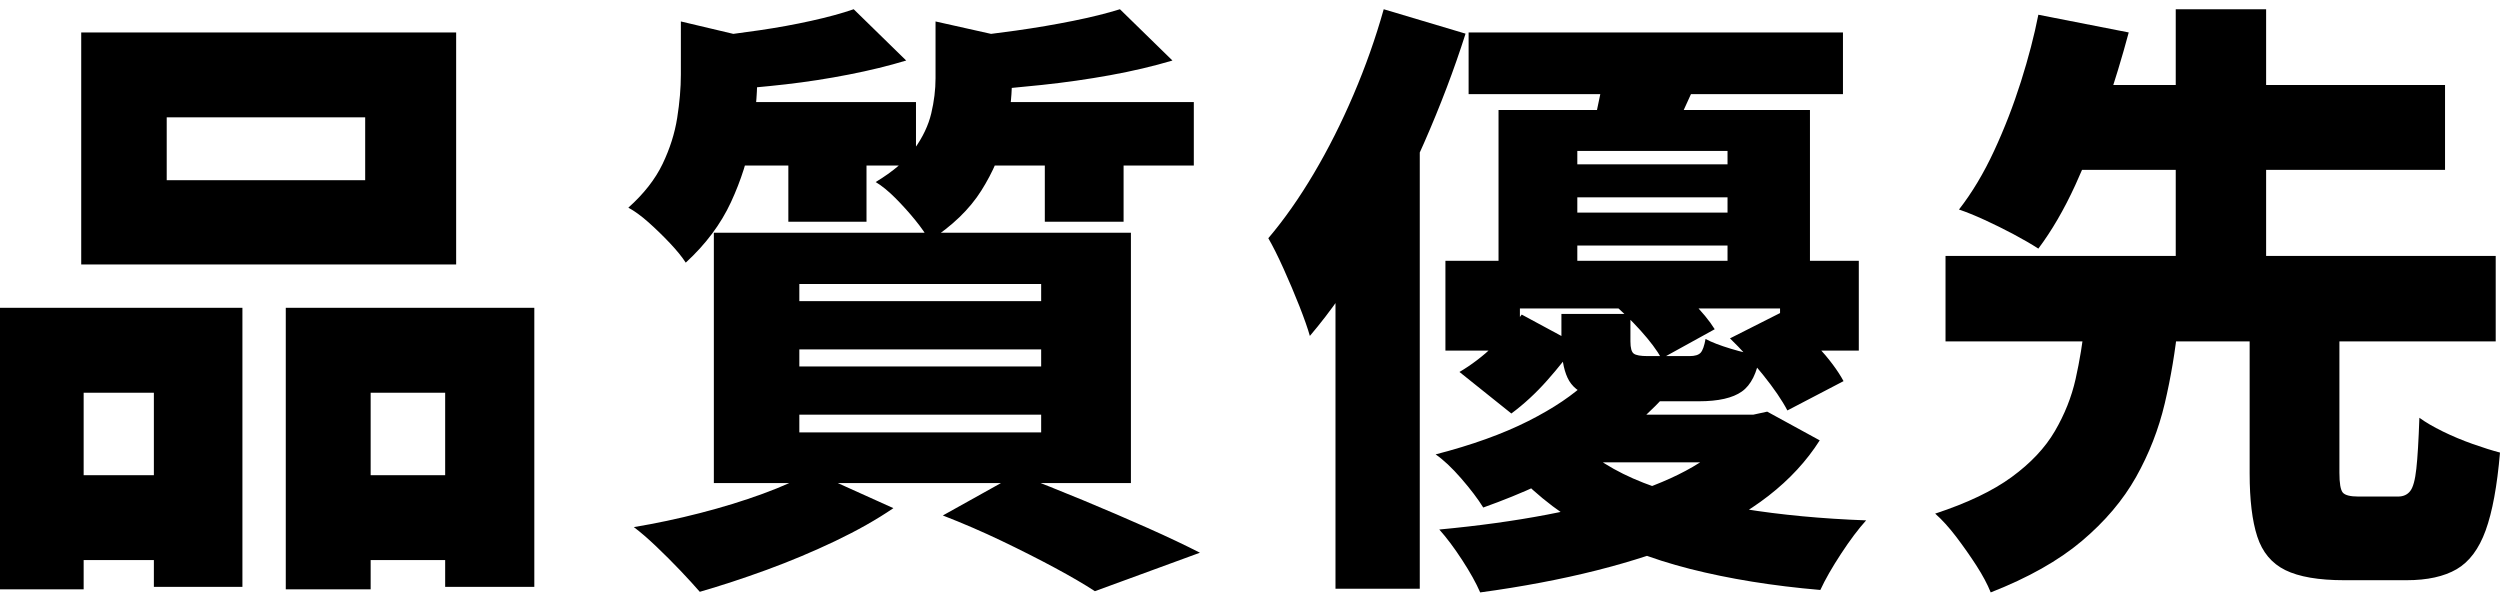
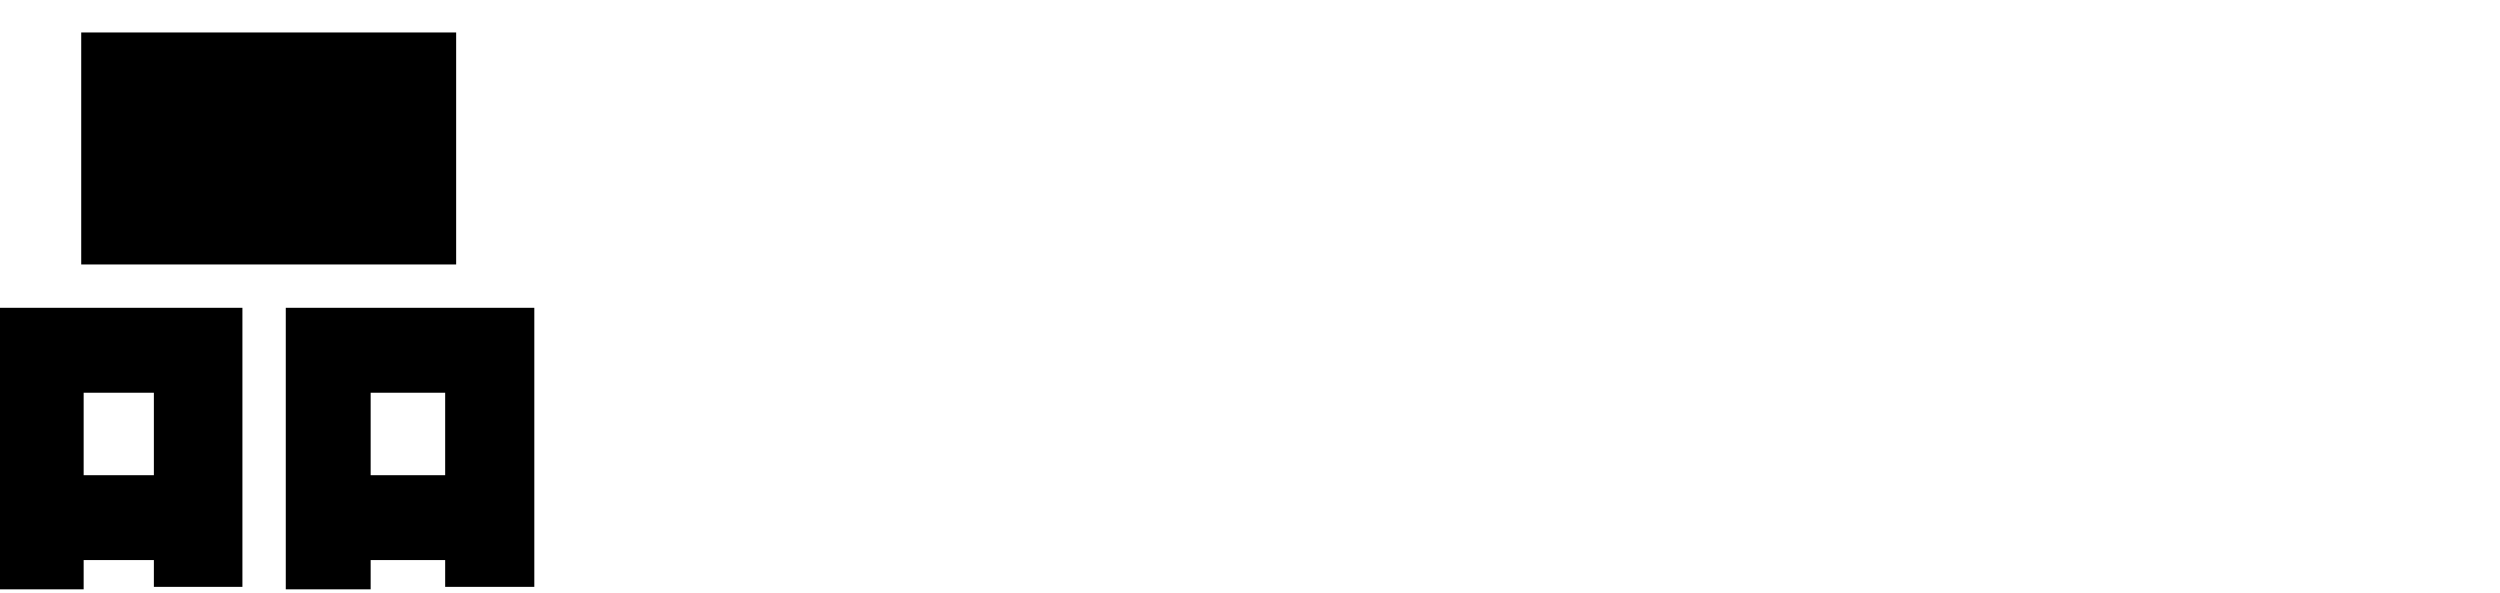
<svg xmlns="http://www.w3.org/2000/svg" version="1.1" id="レイヤー_1" x="0px" y="0px" width="194.075px" height="46px" viewBox="67.379 0 194.075 46" enable-background="new 67.379 0 194.075 46" xml:space="preserve">
  <g>
-     <path d="M67.379,23.897h18.819v21.664h-6.874V30.488h-5.451v15.264h-6.495V23.897z M70.224,36.888h11.993v6.589H70.224V36.888z    M73.684,2.52h29.106v18.013H73.684V2.52z M80.321,9.107v4.883h15.407V9.107H80.321z M89.564,23.897h19.294v21.664h-6.921V30.488   h-5.784v15.264h-6.589V23.897z M92.646,36.888h12.847v6.589H92.646V36.888z" />
-     <path d="M120.235,1.665l7.206,1.707c-0.032,0.443-0.458,0.743-1.28,0.9v1.849c0,1.296-0.142,2.79-0.427,4.479   c-0.284,1.691-0.822,3.39-1.611,5.096c-0.791,1.706-1.96,3.271-3.509,4.693c-0.284-0.442-0.695-0.948-1.232-1.517   c-0.538-0.569-1.091-1.106-1.659-1.612c-0.569-0.505-1.091-0.884-1.565-1.138c1.201-1.074,2.086-2.205,2.655-3.39   c0.569-1.185,0.948-2.378,1.137-3.579c0.19-1.201,0.285-2.323,0.285-3.367V1.665z M130.427,36.603l6.305,2.845   c-1.296,0.885-2.805,1.738-4.527,2.56c-1.723,0.821-3.493,1.563-5.31,2.229c-1.817,0.663-3.548,1.231-5.191,1.705   c-0.411-0.474-0.917-1.027-1.517-1.659c-0.601-0.631-1.225-1.255-1.873-1.872c-0.648-0.616-1.225-1.114-1.73-1.492   c1.707-0.284,3.421-0.647,5.144-1.091c1.722-0.442,3.342-0.94,4.858-1.494C128.104,37.78,129.384,37.203,130.427,36.603z    M133.651,0.717l4.076,3.982c-1.359,0.411-2.844,0.775-4.456,1.089c-1.612,0.317-3.247,0.57-4.906,0.76   c-1.659,0.188-3.247,0.331-4.765,0.425c-0.094-0.568-0.284-1.255-0.568-2.062c-0.285-0.806-0.585-1.477-0.9-2.015   c1.39-0.157,2.789-0.339,4.195-0.545c1.406-0.205,2.75-0.45,4.029-0.734C131.636,1.334,132.734,1.034,133.651,0.717z    M122.795,18.067h32.377v19.436h-32.377V18.067z M122.89,7.922h15.597v4.931H122.89V7.922z M128.578,9.535h6.068v7.68h-6.068V9.535   z M129.431,22.049v1.328h18.773v-1.328H129.431z M129.431,27.122v1.327h18.773v-1.327H129.431z M129.431,32.193v1.376h18.773   v-1.376H129.431z M140.003,1.665l7.205,1.612c-0.031,0.474-0.458,0.775-1.279,0.901v2.227c0,1.17-0.166,2.498-0.498,3.982   c-0.332,1.486-0.956,2.955-1.872,4.408c-0.917,1.455-2.26,2.75-4.029,3.888c-0.254-0.474-0.625-1.012-1.114-1.612   c-0.491-0.6-1.004-1.168-1.541-1.706s-1.043-0.948-1.517-1.233c1.359-0.822,2.363-1.683,3.011-2.583   c0.647-0.901,1.082-1.816,1.304-2.75c0.221-0.932,0.332-1.84,0.332-2.725V1.665z M140.571,40.016l5.784-3.224   c1.643,0.634,3.342,1.313,5.097,2.038c1.753,0.729,3.428,1.446,5.024,2.157c1.595,0.711,2.946,1.353,4.053,1.92l-8.153,2.987   c-0.823-0.539-1.866-1.146-3.129-1.826c-1.265-0.679-2.639-1.374-4.124-2.085C143.637,41.272,142.12,40.617,140.571,40.016z    M154.319,0.717l4.077,3.982c-1.485,0.442-3.097,0.822-4.834,1.138c-1.739,0.315-3.508,0.568-5.31,0.758s-3.524,0.348-5.167,0.474   c-0.127-0.6-0.332-1.304-0.617-2.11c-0.284-0.806-0.568-1.477-0.853-2.015c1.517-0.157,3.058-0.347,4.622-0.568   c1.564-0.22,3.049-0.474,4.456-0.758C152.099,1.334,153.307,1.034,154.319,0.717z M142.516,7.922h17.539v4.931h-17.539V7.922z    M148.488,9.535h6.115v7.68h-6.115V9.535z" />
-     <path d="M174.797,0.717l6.353,1.896c-0.885,2.782-1.96,5.61-3.223,8.486c-1.265,2.875-2.647,5.61-4.148,8.201   c-1.501,2.592-3.074,4.853-4.716,6.779c-0.159-0.568-0.428-1.335-0.806-2.3c-0.38-0.963-0.791-1.935-1.233-2.915   s-0.837-1.77-1.186-2.37c1.233-1.454,2.409-3.128,3.531-5.024c1.122-1.896,2.15-3.935,3.082-6.116   C173.383,5.174,174.166,2.962,174.797,0.717z M171.053,14.512l6.352-6.353l0.191,0.095v37.449h-6.543V14.512z M190.678,29.54   l5.879,1.279c-1.739,1.865-3.739,3.483-5.998,4.859c-2.259,1.374-4.937,2.615-8.035,3.721c-0.41-0.663-0.979-1.414-1.705-2.252   c-0.727-0.837-1.393-1.461-1.992-1.873c2.813-0.726,5.207-1.587,7.183-2.583C187.983,31.695,189.541,30.646,190.678,29.54z    M202.245,32.193h1.231l1.091-0.237l4.077,2.229c-2.023,3.191-5.294,5.736-9.812,7.633c-4.521,1.896-10.035,3.287-16.546,4.172   c-0.316-0.728-0.781-1.564-1.398-2.513c-0.616-0.948-1.209-1.738-1.777-2.37c6.068-0.569,11.123-1.533,15.17-2.893   c4.044-1.357,6.699-3.049,7.964-5.072V32.193z M179.586,20.248h32.092v6.968h-6.114v-3.271h-20.195v3.271h-5.782V20.248z    M185.511,24.42l4.219,2.276c-0.631,0.916-1.382,1.864-2.252,2.844c-0.868,0.979-1.793,1.833-2.772,2.56l-4.029-3.225   c0.917-0.536,1.81-1.217,2.678-2.038C184.223,26.017,184.942,25.21,185.511,24.42z M181.387,2.52h29.061v4.787h-29.061V2.52z    M183.709,8.539h24.177v13.179h-6.399V11.715h-11.661v10.003h-6.116V8.539z M189.635,34.138c1.328,1.359,3.105,2.472,5.333,3.343   c2.228,0.868,4.804,1.541,7.728,2.015c2.922,0.474,6.106,0.774,9.551,0.9c-0.6,0.663-1.248,1.523-1.942,2.583   c-0.695,1.059-1.233,1.998-1.613,2.82c-3.695-0.315-7.069-0.861-10.119-1.635c-3.05-0.774-5.761-1.841-8.131-3.201   c-2.37-1.356-4.424-3.049-6.162-5.071L189.635,34.138z M190.3,32.193h13.462v3.698h-17.16L190.3,32.193z M187.17,12.758h17.303   v2.56H187.17V12.758z M187.17,16.503h17.303v2.559H187.17V16.503z M188.593,24.372h5.356v2.133c0,0.506,0.087,0.822,0.261,0.948   c0.173,0.128,0.528,0.19,1.067,0.19c0.126,0,0.331,0,0.615,0c0.285,0,0.6,0,0.948,0c0.347,0,0.679,0,0.996,0   c0.314,0,0.552,0,0.711,0c0.41,0,0.693-0.087,0.853-0.261c0.157-0.174,0.284-0.529,0.38-1.067c0.475,0.255,1.13,0.506,1.967,0.759   s1.589,0.427,2.252,0.521c-0.223,1.359-0.687,2.293-1.398,2.797c-0.711,0.507-1.826,0.759-3.342,0.759c-0.255,0-0.593,0-1.02,0   s-0.895,0-1.398,0c-0.506,0-0.972,0-1.398,0c-0.426,0-0.767,0-1.02,0c-1.55,0-2.749-0.134-3.604-0.404   c-0.853-0.267-1.438-0.74-1.753-1.422c-0.316-0.678-0.474-1.618-0.474-2.82V24.372z M191.959,4.747l7.441,0.806   c-0.442,1.075-0.877,2.063-1.303,2.963c-0.428,0.901-0.799,1.683-1.115,2.347l-5.926-0.996c0.191-0.822,0.38-1.699,0.569-2.631   C191.815,6.304,191.925,5.475,191.959,4.747z M192.527,23.519l3.887-2.133c0.76,0.57,1.524,1.241,2.3,2.015   c0.774,0.776,1.367,1.494,1.778,2.157l-4.126,2.276c-0.349-0.632-0.894-1.359-1.635-2.182   C193.988,24.831,193.253,24.12,192.527,23.519z M201.677,26.268l4.124-2.085c0.854,0.791,1.736,1.685,2.653,2.679   c0.917,0.996,1.597,1.904,2.039,2.725l-4.36,2.276c-0.412-0.789-1.044-1.715-1.896-2.774   C203.382,28.03,202.528,27.09,201.677,26.268z" />
-     <path d="M229.22,25.083h7.251c-0.22,2.15-0.568,4.228-1.042,6.235c-0.475,2.007-1.217,3.91-2.228,5.711   c-1.012,1.801-2.419,3.46-4.219,4.978c-1.802,1.518-4.157,2.844-7.064,3.982c-0.253-0.634-0.624-1.327-1.113-2.087   c-0.49-0.758-1.013-1.5-1.564-2.228c-0.554-0.726-1.098-1.327-1.635-1.802c2.496-0.82,4.479-1.769,5.947-2.844   c1.471-1.075,2.586-2.26,3.343-3.556c0.759-1.295,1.297-2.646,1.613-4.052C228.823,28.015,229.061,26.57,229.22,25.083z    M218.41,19.869h42.711v6.636H218.41V19.869z M225.616,1.144l7.016,1.375c-0.506,1.896-1.107,3.871-1.801,5.925   c-0.697,2.055-1.478,4.029-2.347,5.926c-0.87,1.896-1.826,3.54-2.868,4.93c-0.537-0.348-1.179-0.718-1.92-1.114   c-0.743-0.395-1.493-0.766-2.252-1.114c-0.758-0.347-1.423-0.617-1.99-0.806c1.01-1.296,1.92-2.813,2.725-4.551   c0.807-1.737,1.5-3.531,2.086-5.38C224.85,4.485,225.3,2.756,225.616,1.144z M226.232,6.596h30.955v6.589h-30.955V6.596z    M236.282,0.717h7.016v21.142h-7.016V0.717z M242.02,25.037h6.967v11.66c0,0.822,0.088,1.335,0.262,1.541   c0.173,0.205,0.575,0.309,1.207,0.309c0.159,0,0.372,0,0.641,0s0.562,0,0.878,0c0.315,0,0.614,0,0.899,0c0.286,0,0.506,0,0.663,0   c0.412,0,0.729-0.143,0.948-0.428c0.223-0.283,0.38-0.861,0.474-1.729c0.098-0.868,0.175-2.188,0.237-3.959   c0.475,0.349,1.084,0.703,1.826,1.067c0.743,0.364,1.517,0.687,2.322,0.972c0.808,0.285,1.509,0.506,2.11,0.663   c-0.222,2.592-0.592,4.607-1.114,6.044c-0.521,1.438-1.272,2.441-2.252,3.011c-0.979,0.568-2.275,0.854-3.887,0.854   c-0.285,0-0.647,0-1.091,0c-0.442,0-0.893,0-1.352,0c-0.457,0-0.899,0-1.326,0c-0.428,0-0.783,0-1.065,0   c-1.993,0-3.518-0.262-4.577-0.783c-1.058-0.521-1.784-1.391-2.179-2.607c-0.396-1.215-0.592-2.852-0.592-4.905V25.037z" />
+     <path d="M67.379,23.897h18.819v21.664h-6.874V30.488h-5.451v15.264h-6.495V23.897z M70.224,36.888h11.993v6.589H70.224V36.888z    M73.684,2.52h29.106v18.013H73.684V2.52z M80.321,9.107v4.883V9.107H80.321z M89.564,23.897h19.294v21.664h-6.921V30.488   h-5.784v15.264h-6.589V23.897z M92.646,36.888h12.847v6.589H92.646V36.888z" />
  </g>
</svg>